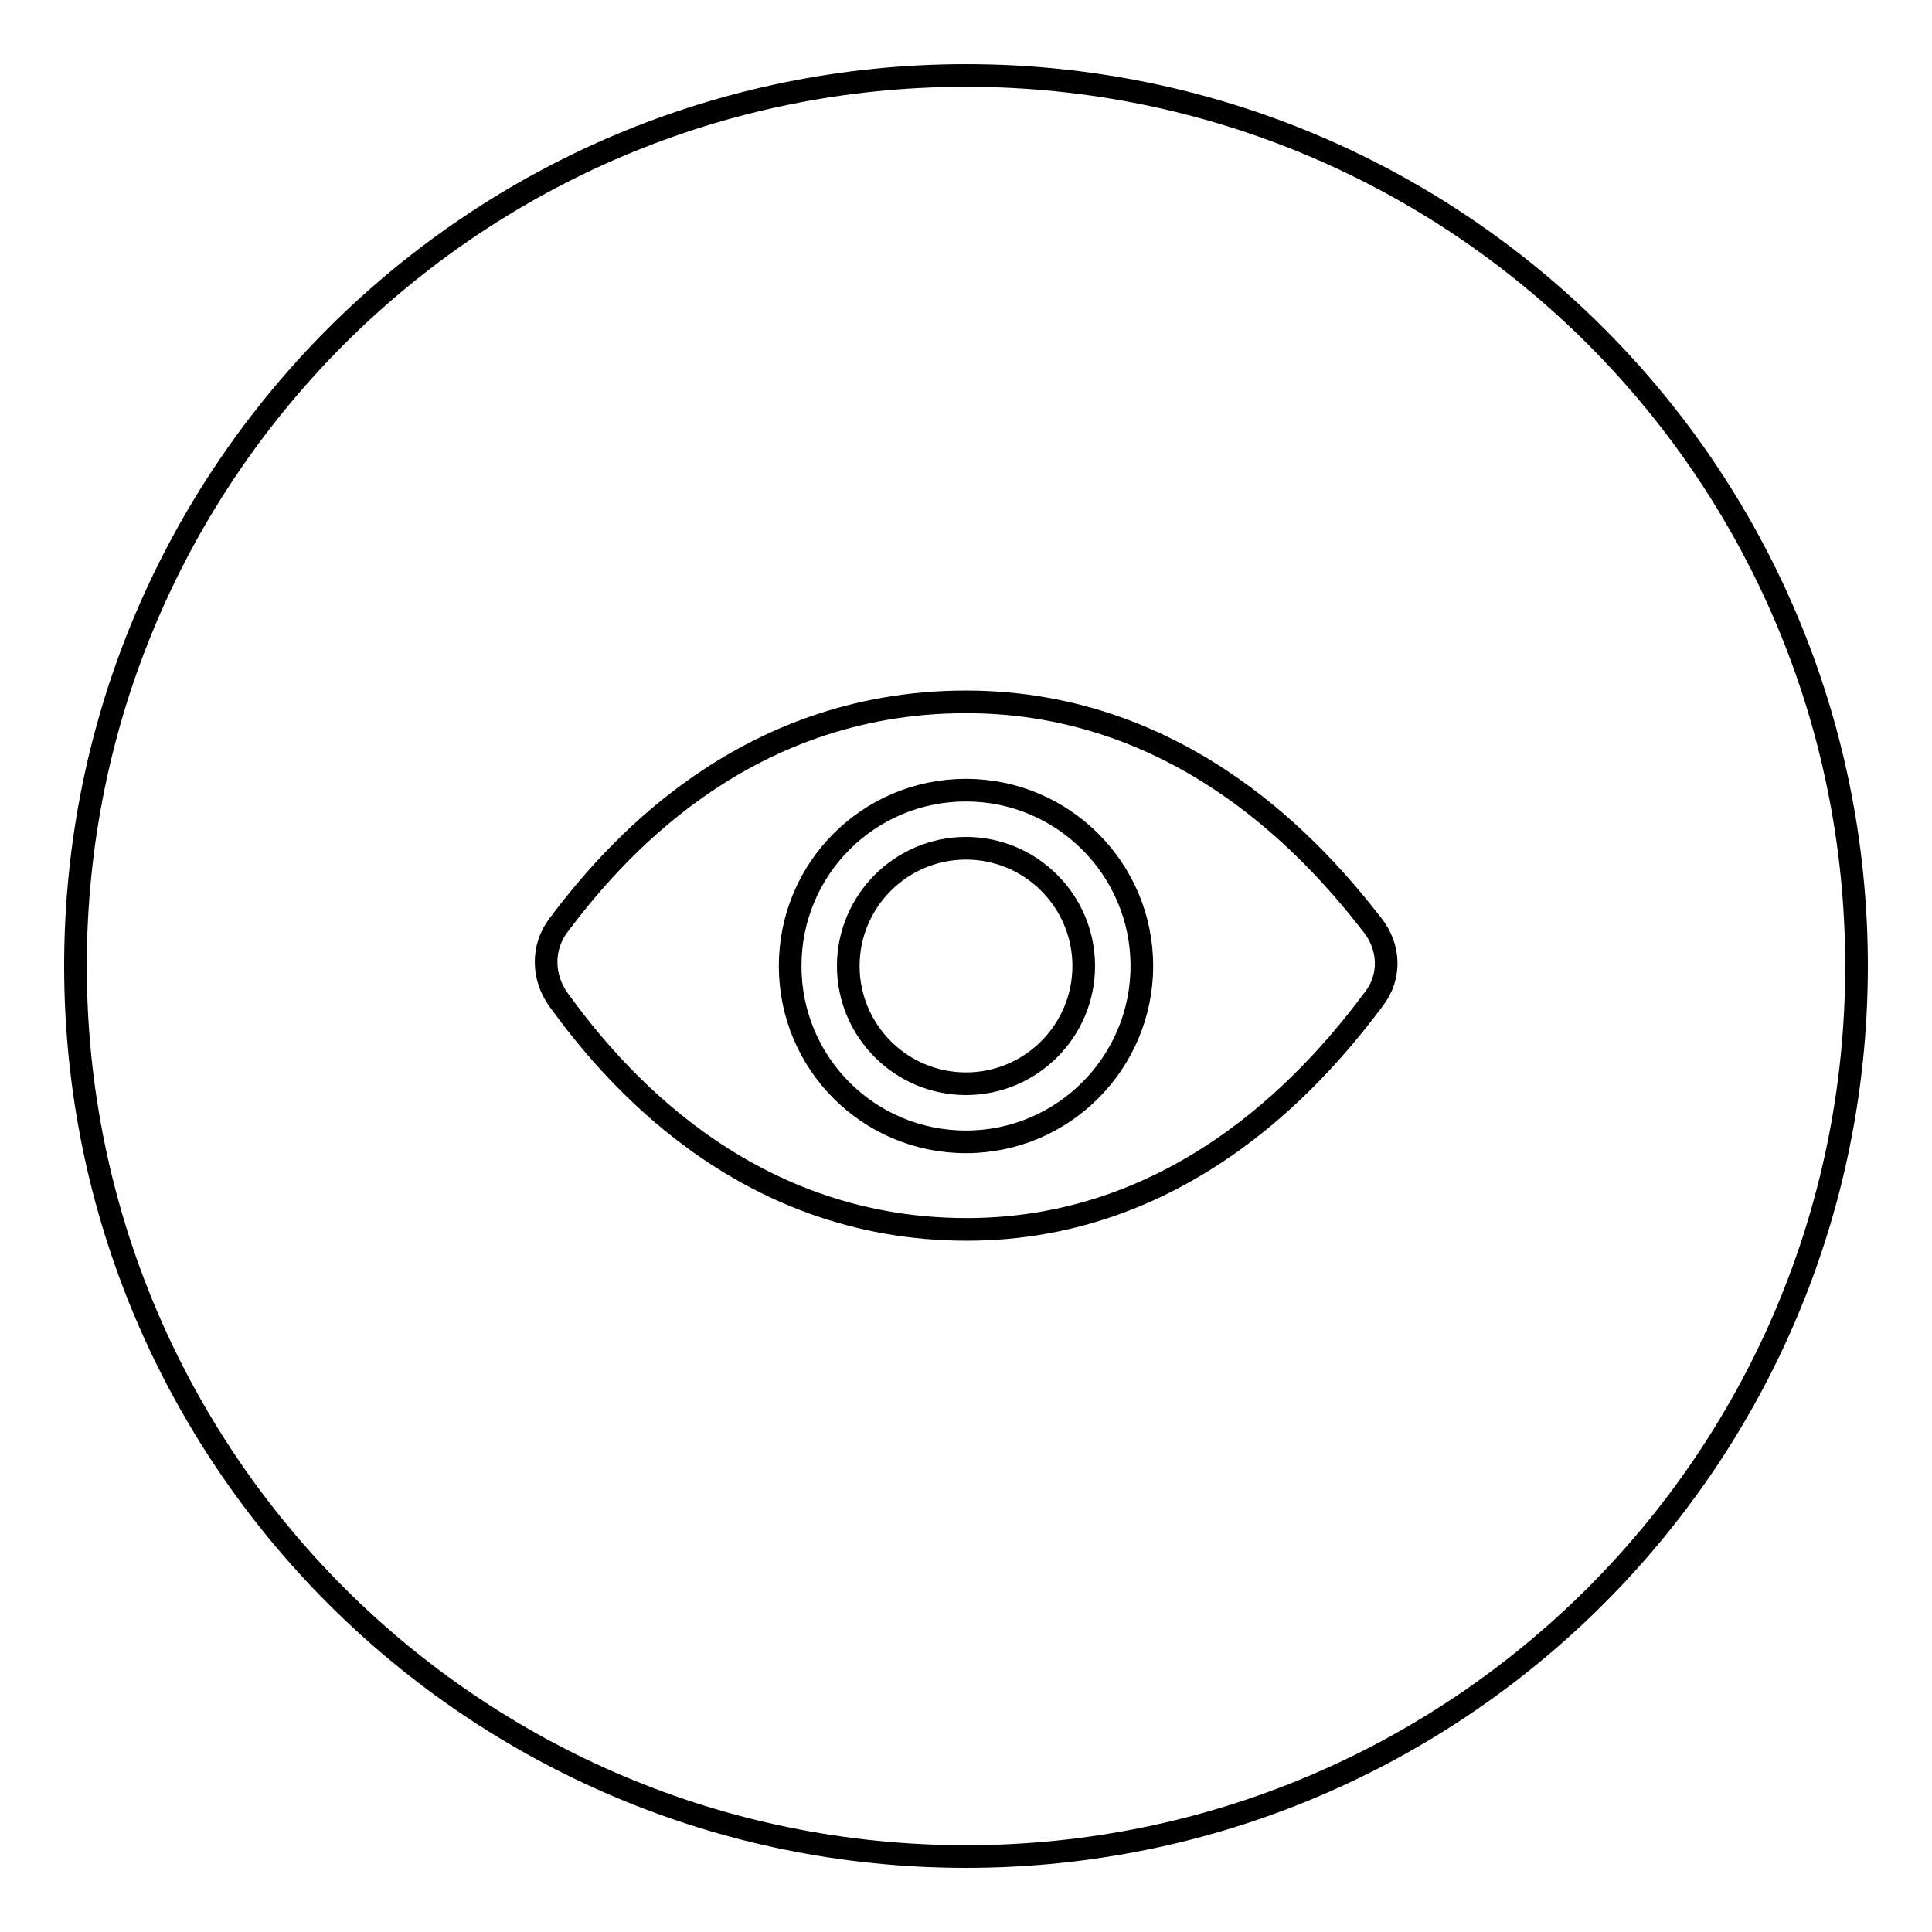
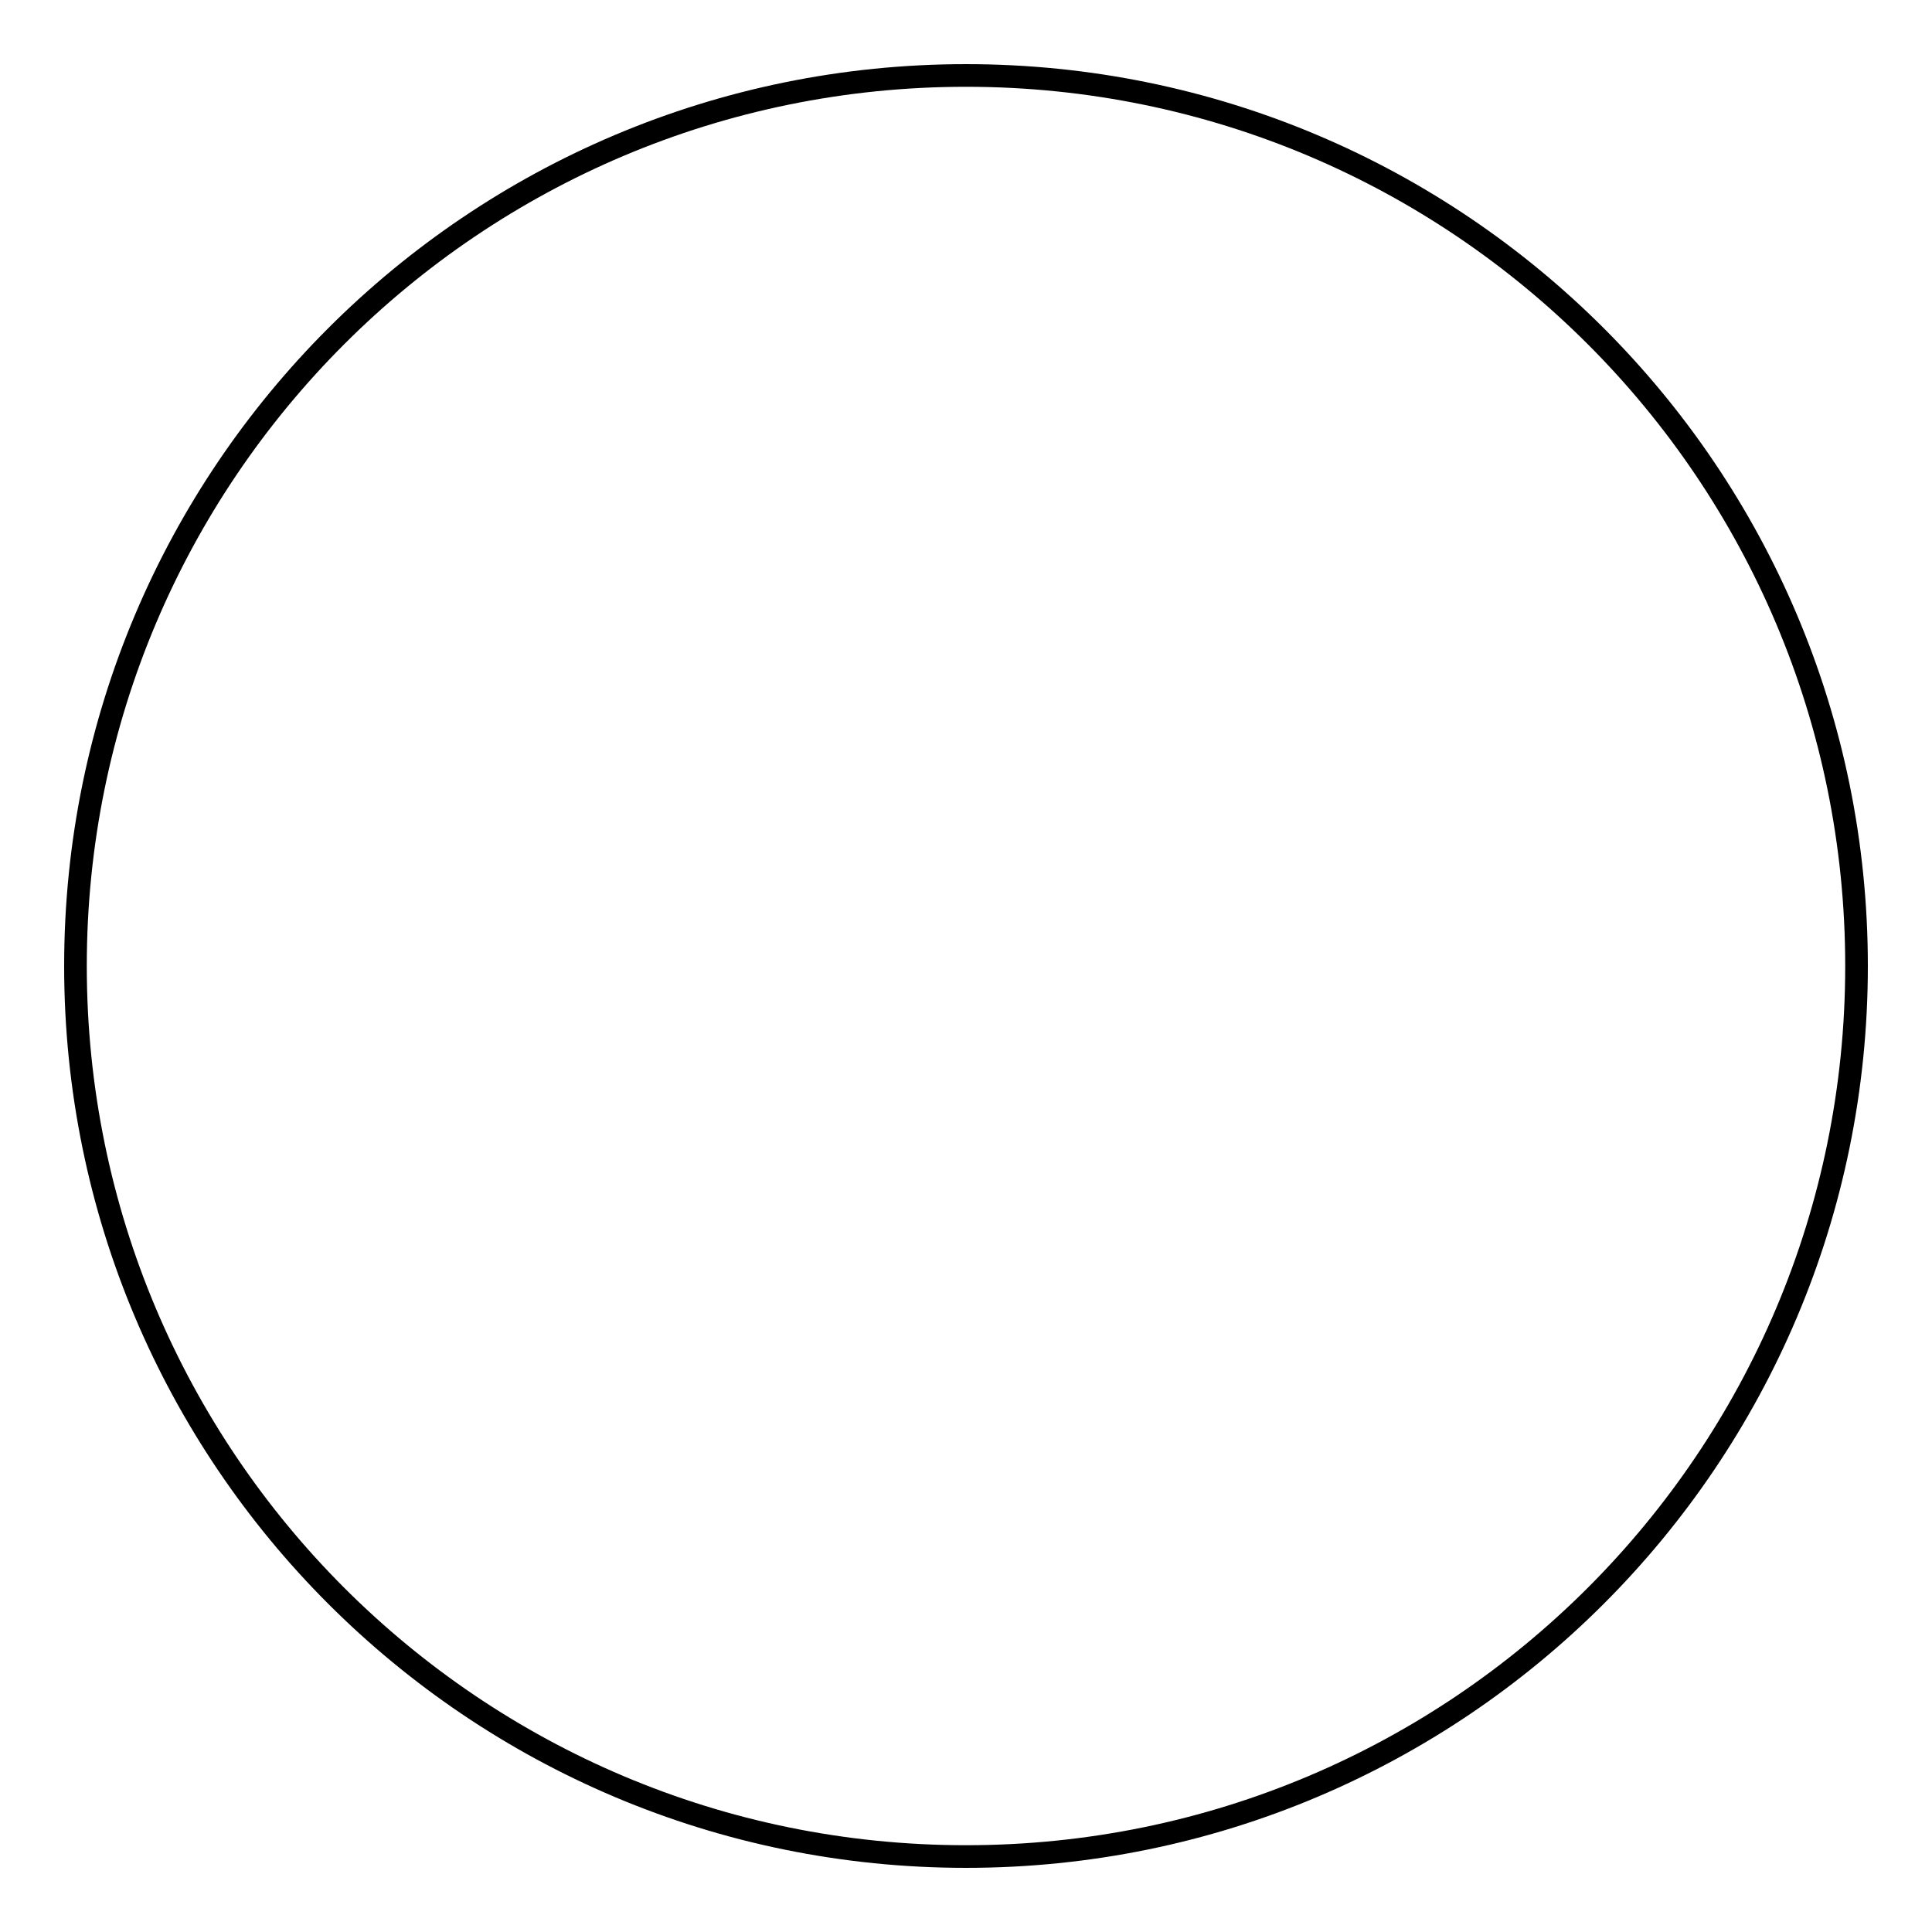
<svg xmlns="http://www.w3.org/2000/svg" version="1.1" x="0px" y="0px" viewBox="0 0 256 256" enable-background="new 0 0 256 256" xml:space="preserve">
  <g>
    <g>
      <path stroke-width="3" fill-opacity="0" stroke="#000000" d="M10,128c0,65.2,52.8,118,118,118c65.2,0,118-52.8,118-118c0-65.2-52.8-118-118-118C62.8,10,10,62.8,10,128z" />
-       <path stroke-width="3" fill-opacity="0" stroke="#000000" d="M181.8,122.5c-7-9-24.6-29.5-53.8-29.5c-30.1,0-47.3,20.7-54,29.6c-2.2,2.9-2.2,6.9,0.1,10c6.7,9.2,24,30.3,54,30.3c29.5,0,47.2-21.5,54-30.6C184.3,129.4,184.2,125.5,181.8,122.5z M128,151.3c-12.9,0-23.3-10.4-23.3-23.3s10.4-23.3,23.3-23.3c12.8,0,23.3,10.4,23.3,23.3C151.3,140.8,140.9,151.3,128,151.3z M128,112.4c-8.6,0-15.6,7-15.6,15.6c0,8.6,7,15.6,15.6,15.6s15.6-7,15.6-15.6C143.6,119.4,136.6,112.4,128,112.4z" />
    </g>
  </g>
</svg>